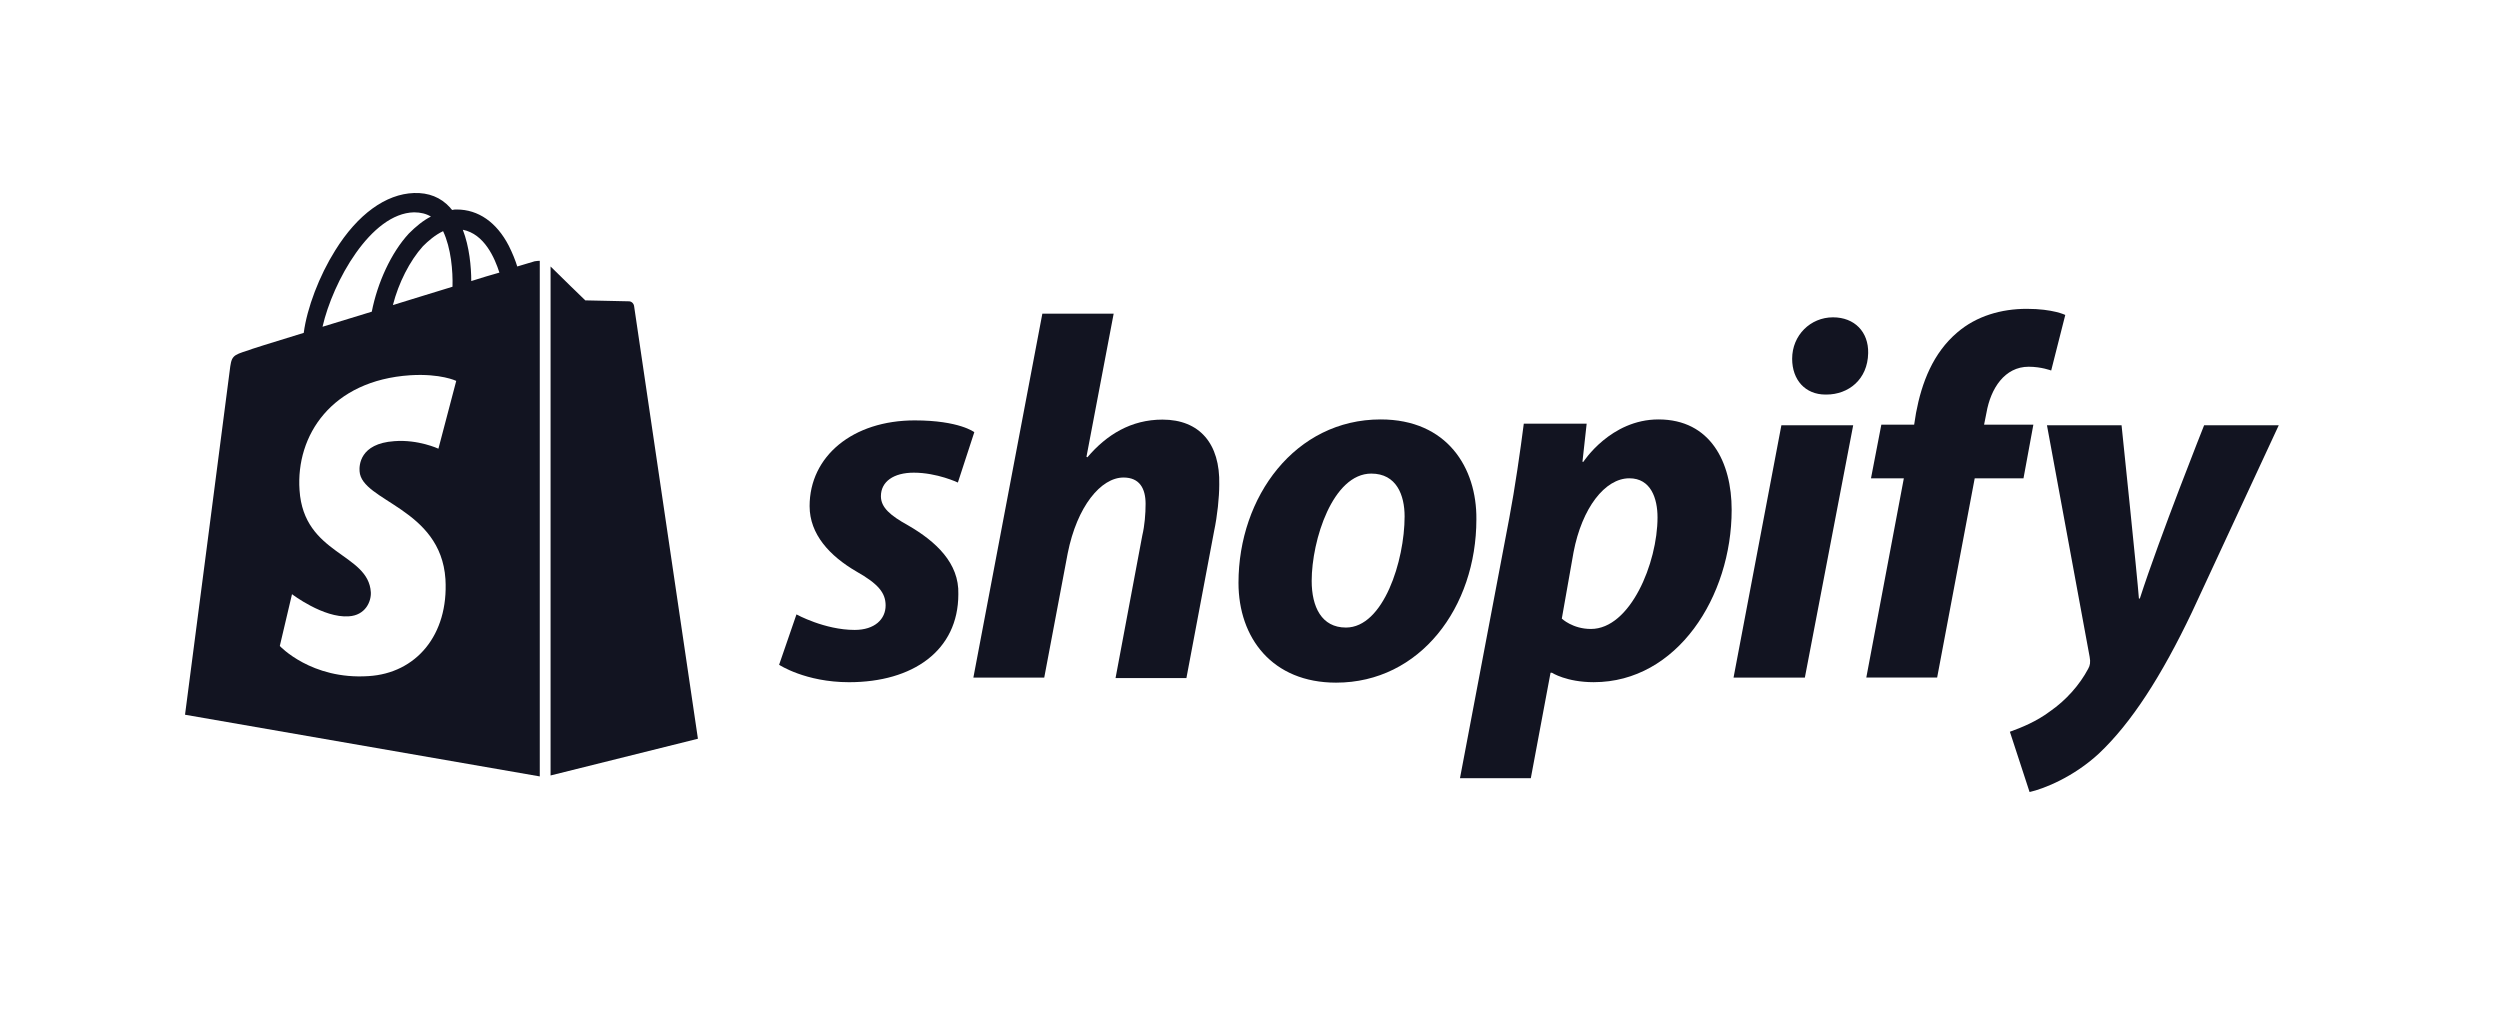
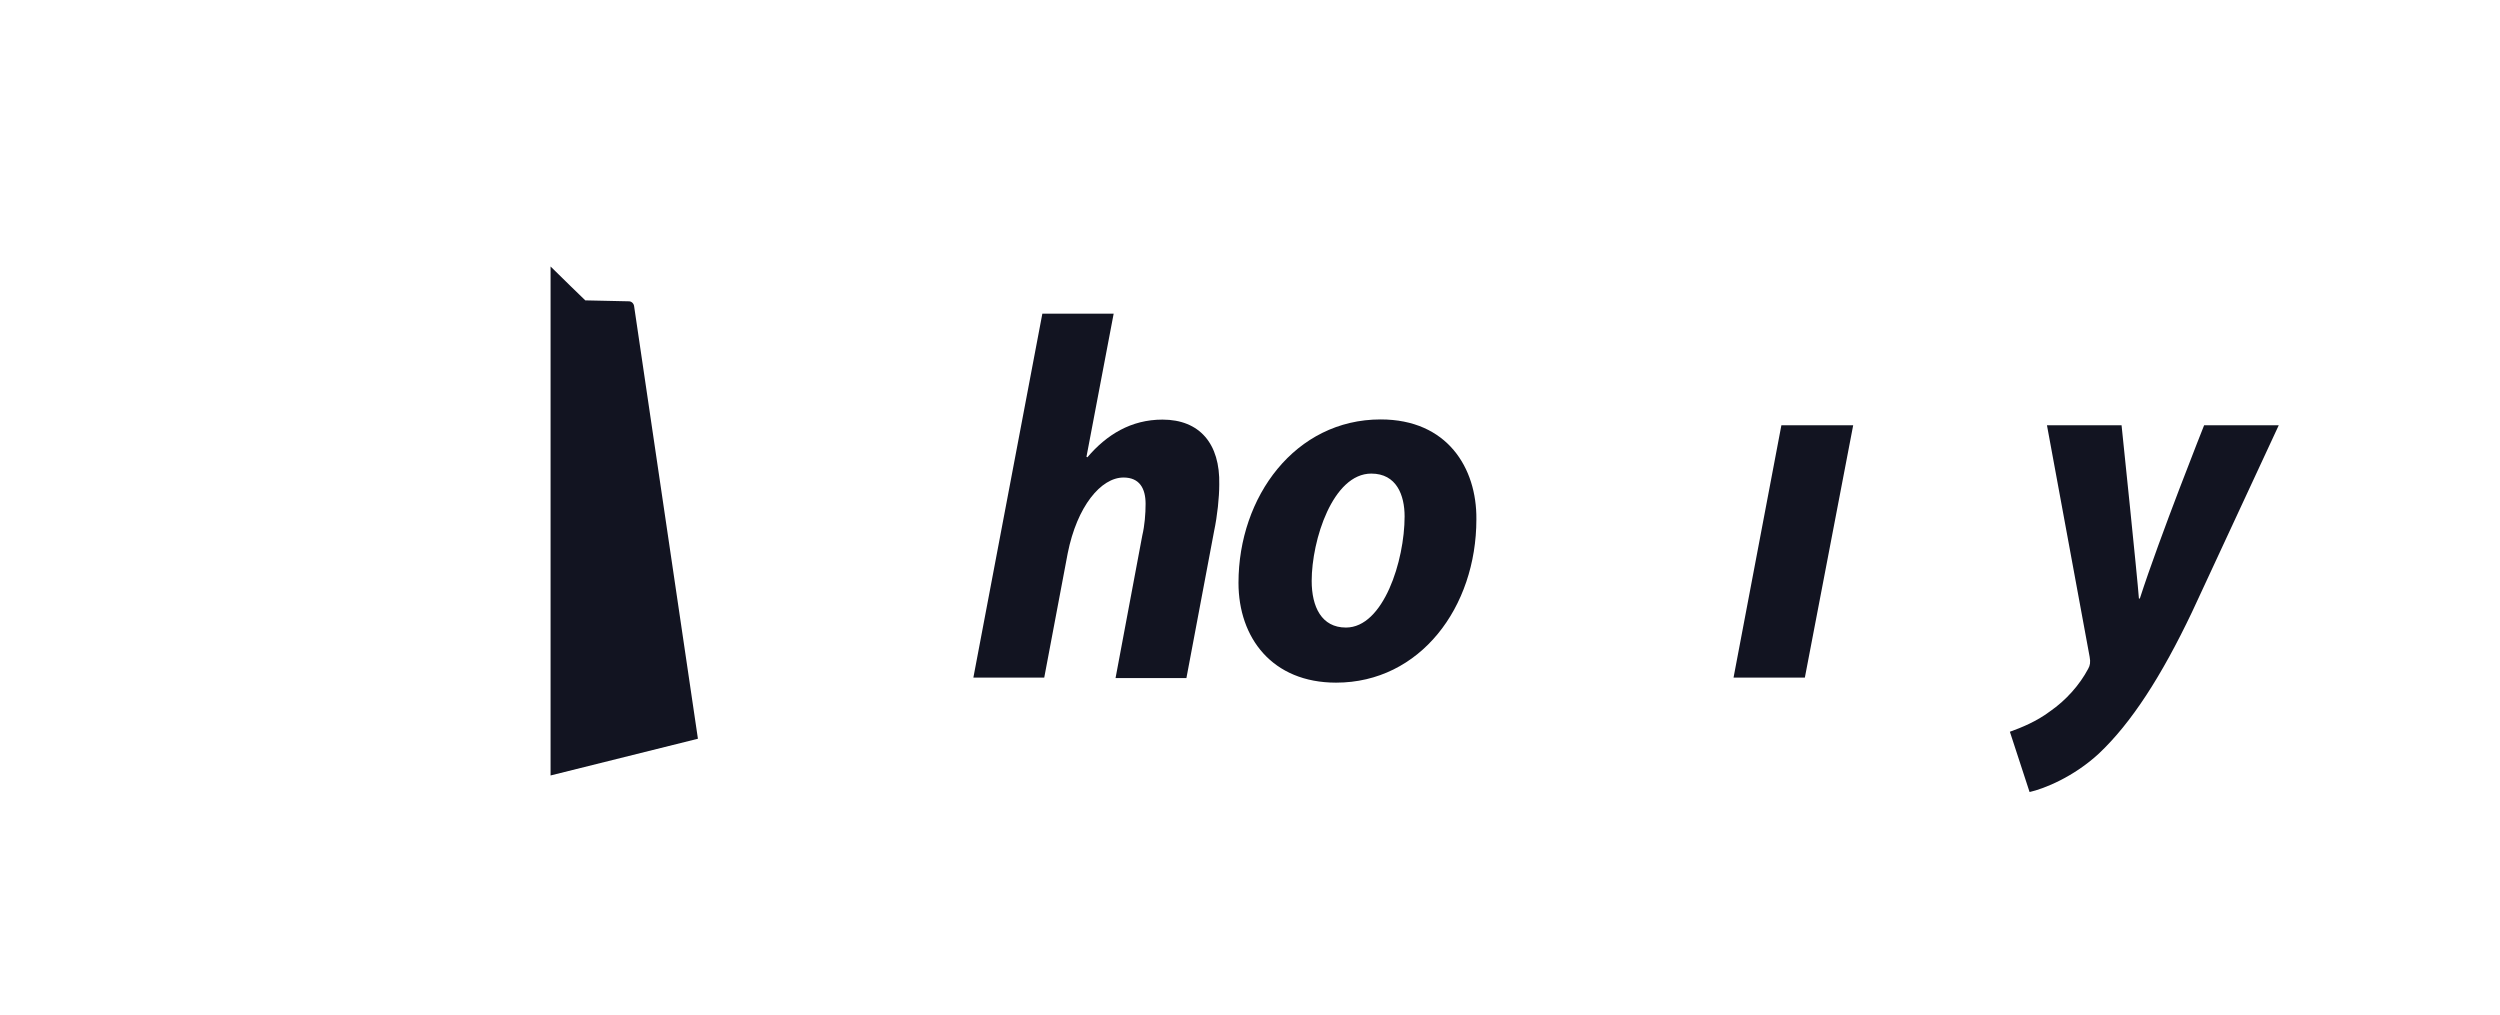
<svg xmlns="http://www.w3.org/2000/svg" width="101" height="41" viewBox="0 0 101 41" fill="none">
-   <path d="M36.689 21.226C35.968 20.827 35.589 20.503 35.589 20.047C35.589 19.457 36.101 19.096 36.916 19.096C37.864 19.096 38.698 19.495 38.698 19.495L39.362 17.46C39.362 17.46 38.755 16.984 36.954 16.984C34.452 16.984 32.708 18.43 32.708 20.447C32.708 21.588 33.523 22.463 34.603 23.091C35.475 23.585 35.779 23.947 35.779 24.46C35.779 25.012 35.343 25.449 34.528 25.449C33.314 25.449 32.177 24.822 32.177 24.822L31.476 26.857C31.476 26.857 32.537 27.561 34.3 27.561C36.878 27.561 38.717 26.286 38.717 24.004C38.755 22.748 37.807 21.873 36.689 21.226Z" fill="#121421" />
  <path d="M46.964 16.952C45.694 16.952 44.708 17.561 43.931 18.474L43.893 18.455L44.992 12.672H42.111L39.324 27.376H42.187L43.135 22.354C43.514 20.452 44.48 19.292 45.391 19.292C46.035 19.292 46.282 19.729 46.282 20.357C46.282 20.756 46.244 21.232 46.149 21.631L45.068 27.395H47.931L49.049 21.46C49.182 20.832 49.258 20.091 49.258 19.577C49.296 17.922 48.462 16.952 46.964 16.952Z" fill="#121421" />
  <path d="M55.779 16.945C52.329 16.945 50.035 20.065 50.035 23.546C50.035 25.772 51.4 27.579 53.978 27.579C57.371 27.579 59.646 24.535 59.646 20.978C59.665 18.905 58.471 16.945 55.779 16.945ZM54.376 25.353C53.391 25.353 52.992 24.516 52.992 23.47C52.992 21.815 53.846 19.133 55.4 19.133C56.424 19.133 56.746 20.008 56.746 20.864C56.746 22.652 55.893 25.353 54.376 25.353Z" fill="#121421" />
-   <path d="M67.002 16.945C65.068 16.945 63.969 18.657 63.969 18.657H63.931L64.101 17.116H61.561C61.428 18.163 61.201 19.742 60.973 20.94L58.983 31.44H61.845L62.642 27.179H62.699C62.699 27.179 63.286 27.56 64.386 27.56C67.76 27.56 69.959 24.098 69.959 20.598C69.959 18.676 69.106 16.945 67.002 16.945ZM64.272 25.41C63.533 25.41 63.097 24.992 63.097 24.992L63.571 22.31C63.912 20.521 64.841 19.323 65.826 19.323C66.698 19.323 66.964 20.141 66.964 20.902C66.964 22.747 65.864 25.41 64.272 25.41Z" fill="#121421" />
-   <path d="M74.053 12.82C73.143 12.82 72.403 13.543 72.403 14.494C72.403 15.35 72.934 15.94 73.749 15.94H73.787C74.678 15.94 75.455 15.331 75.474 14.266C75.493 13.41 74.925 12.82 74.053 12.82Z" fill="#121421" />
  <path d="M70.035 27.376H72.916L74.869 17.18H71.968L70.035 27.376Z" fill="#121421" />
-   <path d="M82.148 17.156H80.157L80.252 16.68C80.423 15.691 80.991 14.816 81.958 14.816C82.47 14.816 82.868 14.969 82.868 14.969L83.437 12.724C83.437 12.724 82.944 12.477 81.882 12.477C80.859 12.477 79.854 12.762 79.077 13.428C78.091 14.265 77.636 15.463 77.408 16.68L77.332 17.156H76.006L75.588 19.325H76.915L75.399 27.371H78.261L79.778 19.325H81.749L82.148 17.156Z" fill="#121421" />
  <path d="M89.047 17.18C89.047 17.18 87.246 21.707 86.45 24.18H86.412C86.356 23.381 85.711 17.18 85.711 17.18H82.697L84.422 26.539C84.46 26.748 84.441 26.881 84.365 27.014C84.024 27.661 83.474 28.289 82.811 28.745C82.28 29.145 81.673 29.392 81.199 29.563L81.995 31.998C82.583 31.865 83.777 31.389 84.801 30.438C86.109 29.202 87.322 27.319 88.555 24.732L92.062 17.18H89.047Z" fill="#121421" />
-   <path d="M21.598 10.556C21.598 10.556 21.333 10.633 20.897 10.766C20.821 10.518 20.707 10.233 20.555 9.929C20.063 8.978 19.323 8.464 18.451 8.464C18.394 8.464 18.337 8.464 18.262 8.483C18.243 8.445 18.205 8.426 18.186 8.388C17.807 7.969 17.314 7.779 16.726 7.798C15.589 7.836 14.451 8.654 13.541 10.119C12.897 11.146 12.404 12.44 12.271 13.448C10.963 13.847 10.053 14.133 10.034 14.152C9.371 14.361 9.352 14.38 9.276 15.008C9.219 15.483 7.475 28.875 7.475 28.875L21.807 31.367V10.537C21.693 10.537 21.636 10.556 21.598 10.556ZM18.281 11.584C17.522 11.812 16.688 12.078 15.873 12.325C16.101 11.431 16.555 10.537 17.086 9.948C17.295 9.738 17.579 9.491 17.901 9.339C18.224 10.024 18.3 10.956 18.281 11.584ZM16.726 8.578C16.991 8.578 17.219 8.635 17.409 8.749C17.105 8.901 16.802 9.149 16.518 9.434C15.797 10.214 15.248 11.431 15.02 12.592C14.338 12.801 13.655 13.01 13.03 13.201C13.447 11.374 14.982 8.616 16.726 8.578ZM14.527 19.04C14.603 20.258 17.807 20.524 17.996 23.397C18.129 25.66 16.802 27.201 14.887 27.315C12.575 27.467 11.304 26.098 11.304 26.098L11.797 24.005C11.797 24.005 13.067 24.975 14.091 24.899C14.755 24.861 15.001 24.31 14.982 23.929C14.887 22.331 12.271 22.426 12.101 19.801C11.949 17.595 13.39 15.369 16.575 15.16C17.807 15.084 18.432 15.388 18.432 15.388L17.712 18.127C17.712 18.127 16.897 17.747 15.93 17.823C14.527 17.918 14.508 18.812 14.527 19.04ZM19.039 11.355C19.039 10.785 18.963 9.967 18.698 9.282C19.57 9.453 19.987 10.423 20.176 11.013C19.835 11.108 19.456 11.222 19.039 11.355Z" fill="#121421" />
  <path d="M22.243 31.329L28.196 29.845C28.196 29.845 25.637 12.478 25.617 12.364C25.599 12.249 25.504 12.173 25.409 12.173C25.314 12.173 23.646 12.135 23.646 12.135C23.646 12.135 22.622 11.146 22.243 10.766V31.329Z" fill="#121421" />
</svg>